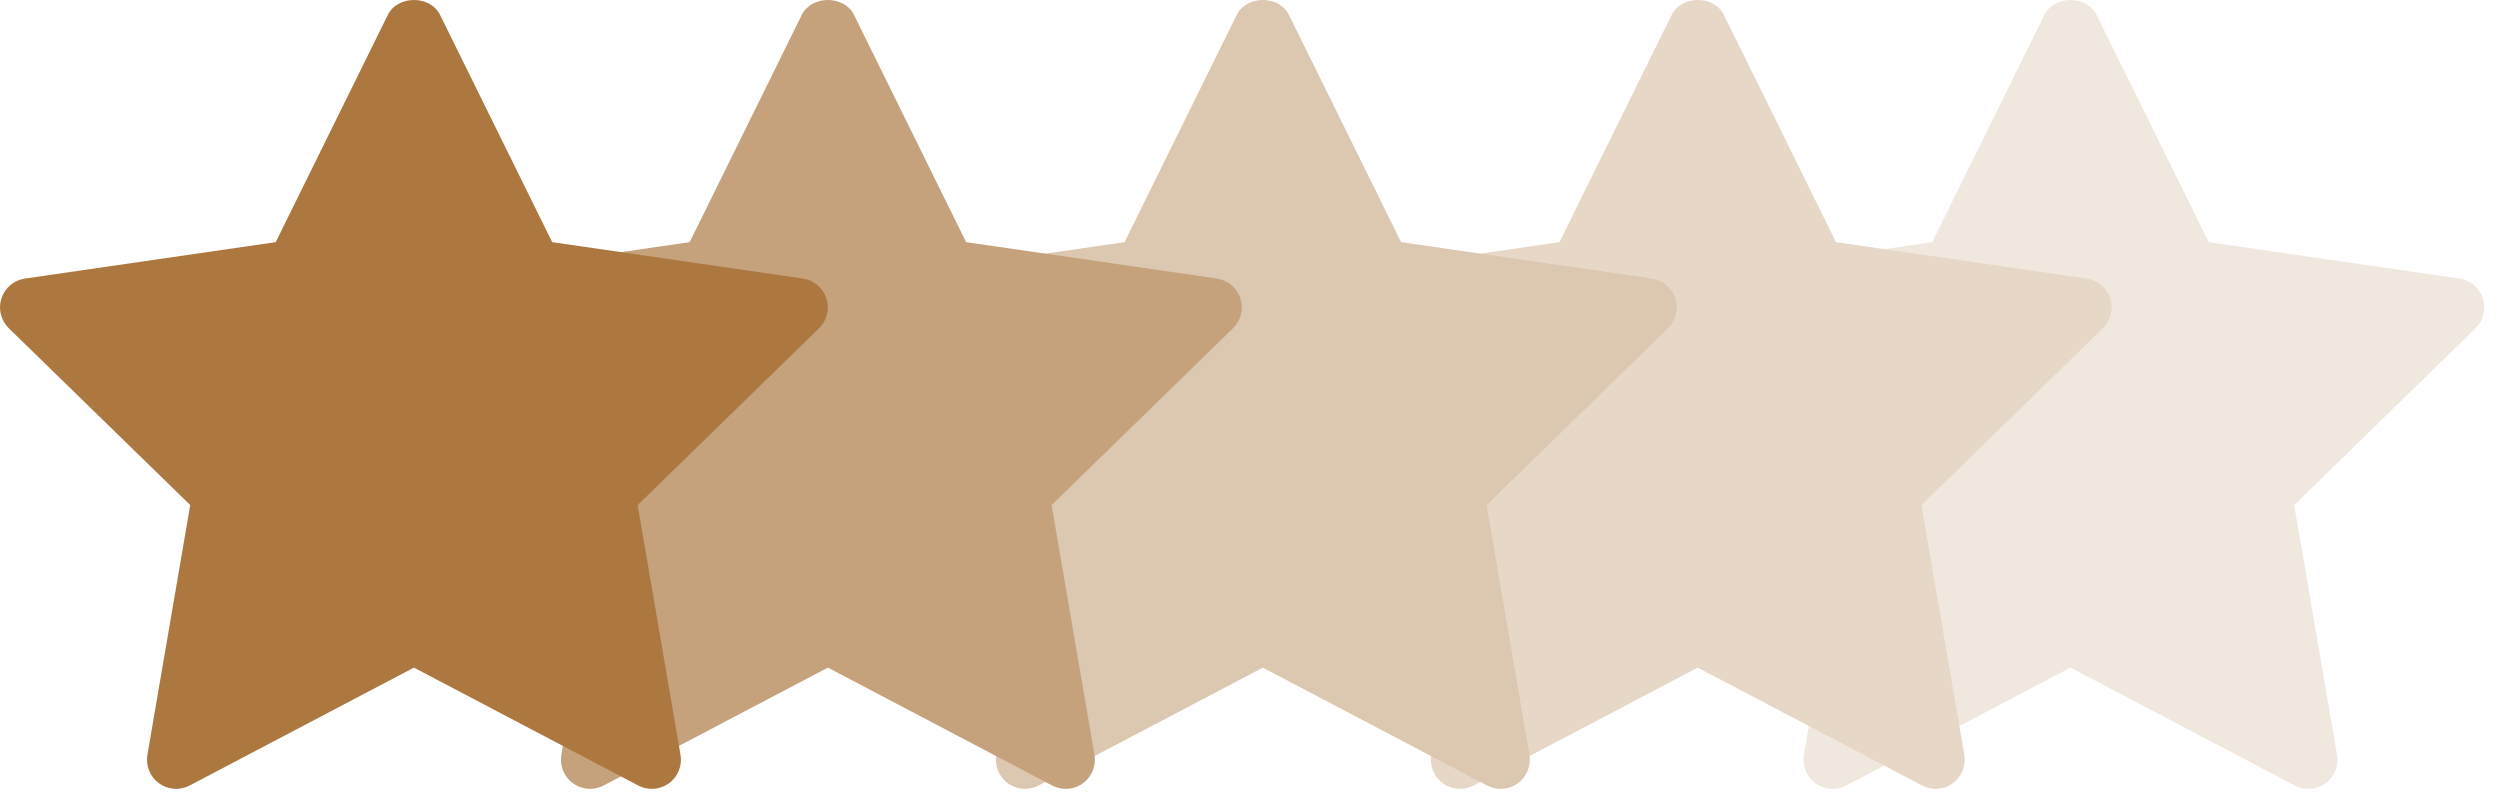
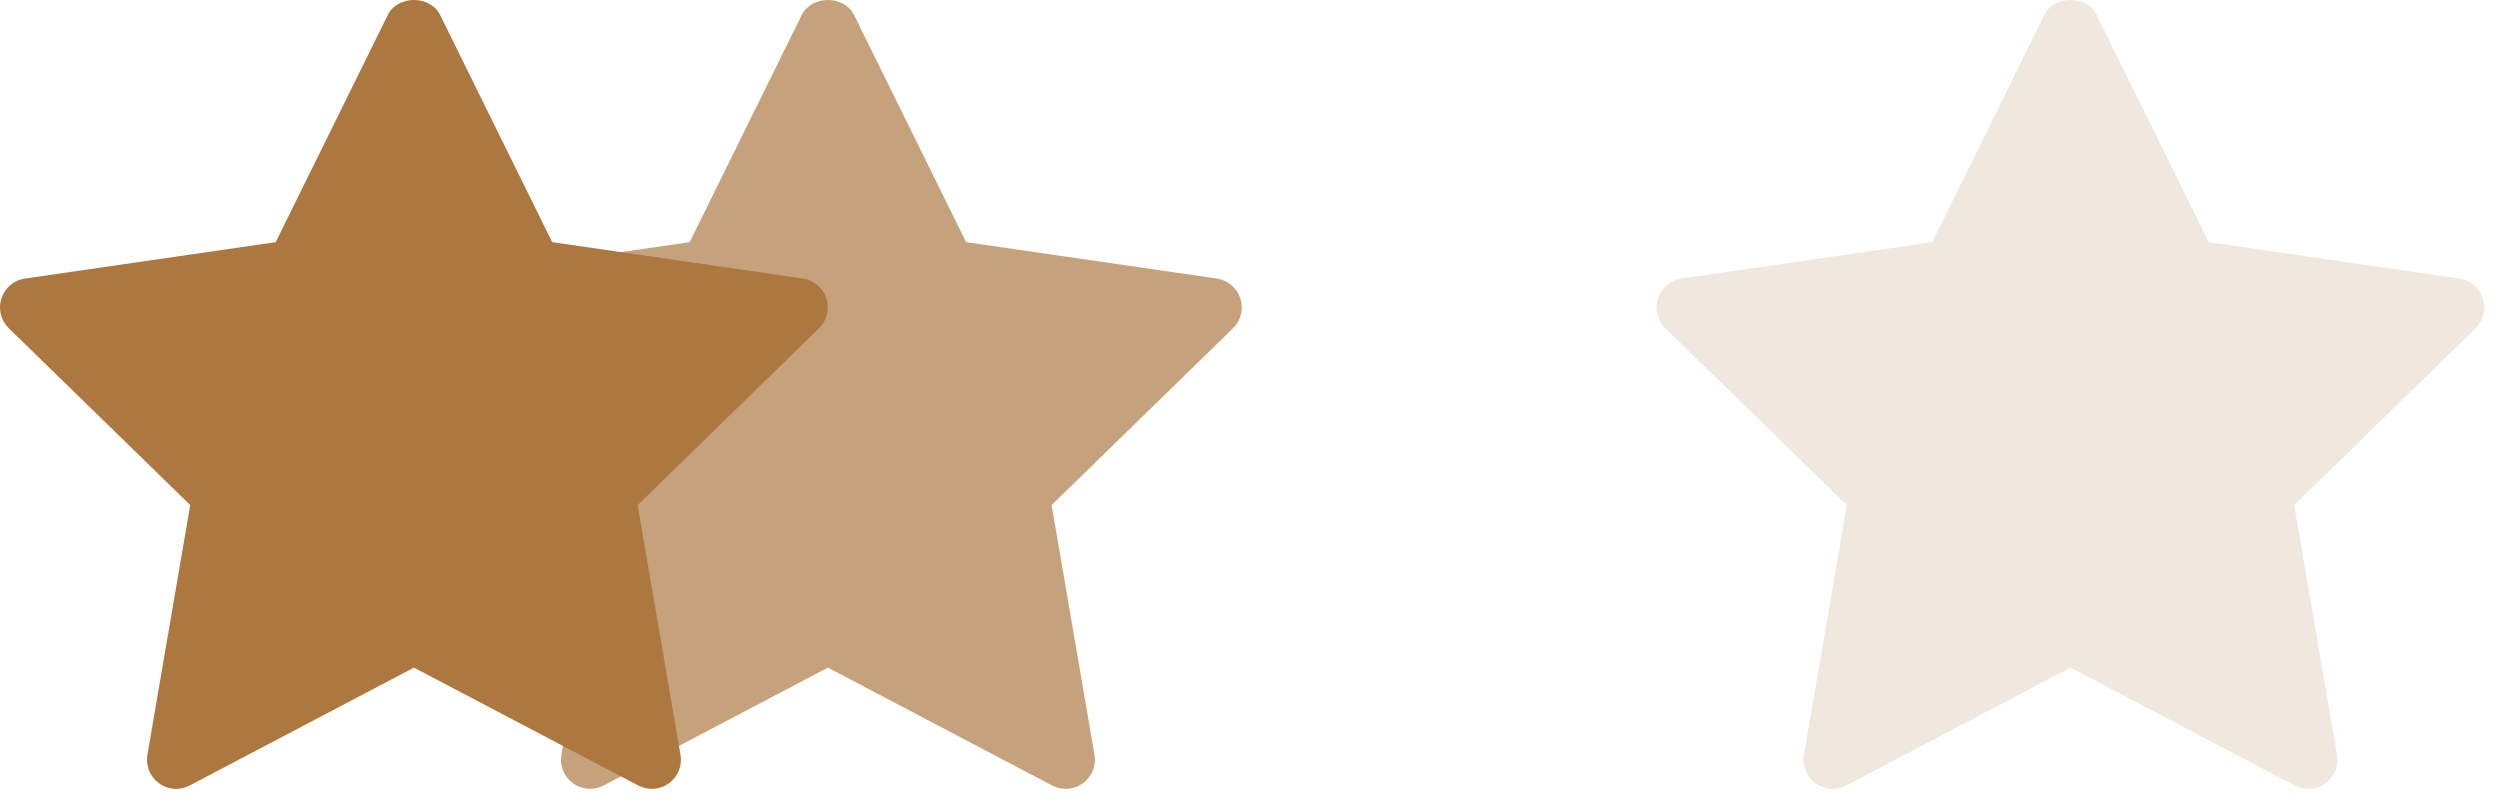
<svg xmlns="http://www.w3.org/2000/svg" width="108" height="35" viewBox="0 0 108 35" fill="none">
  <path d="M106.947 14.18L99.11 21.819L100.961 32.609C101 32.84 100.974 33.078 100.886 33.296C100.797 33.513 100.65 33.702 100.46 33.84C100.27 33.977 100.045 34.059 99.811 34.076C99.577 34.093 99.343 34.044 99.135 33.935L89.445 28.841L79.756 33.934C79.548 34.043 79.314 34.092 79.08 34.075C78.846 34.058 78.621 33.976 78.431 33.838C78.241 33.7 78.093 33.512 78.005 33.294C77.916 33.077 77.891 32.839 77.93 32.608L79.781 21.818L71.943 14.18C71.774 14.016 71.655 13.808 71.599 13.58C71.543 13.352 71.552 13.113 71.624 12.889C71.697 12.666 71.831 12.467 72.01 12.316C72.19 12.165 72.409 12.067 72.641 12.033L83.472 10.461L88.316 0.644C88.74 -0.215 90.149 -0.215 90.573 0.644L95.417 10.461L106.249 12.033C106.481 12.068 106.698 12.166 106.877 12.318C107.057 12.469 107.19 12.667 107.262 12.89C107.335 13.113 107.344 13.352 107.288 13.58C107.232 13.808 107.114 14.015 106.947 14.18Z" fill="#F0E8DF" />
-   <path d="M90.845 14.18L83.008 21.819L84.859 32.609C84.899 32.84 84.873 33.078 84.784 33.296C84.696 33.513 84.548 33.702 84.358 33.84C84.168 33.977 83.944 34.059 83.71 34.076C83.475 34.093 83.241 34.044 83.034 33.935L73.343 28.841L63.654 33.934C63.446 34.043 63.212 34.092 62.978 34.075C62.744 34.058 62.519 33.976 62.329 33.838C62.139 33.7 61.992 33.512 61.903 33.294C61.815 33.077 61.789 32.839 61.829 32.608L63.679 21.818L55.841 14.18C55.673 14.016 55.554 13.808 55.498 13.58C55.441 13.352 55.45 13.113 55.523 12.889C55.595 12.666 55.729 12.467 55.909 12.316C56.088 12.165 56.307 12.067 56.539 12.033L67.371 10.461L72.215 0.644C72.639 -0.215 74.048 -0.215 74.472 0.644L79.316 10.461L90.147 12.033C90.379 12.068 90.597 12.166 90.776 12.318C90.955 12.469 91.088 12.667 91.161 12.89C91.233 13.113 91.242 13.352 91.186 13.58C91.131 13.808 91.013 14.015 90.845 14.18Z" fill="#E6D7C7" />
-   <path d="M72.056 14.18L64.219 21.819L66.07 32.609C66.11 32.84 66.084 33.078 65.995 33.296C65.907 33.513 65.759 33.702 65.569 33.84C65.379 33.977 65.155 34.059 64.921 34.076C64.686 34.093 64.452 34.044 64.244 33.935L54.554 28.841L44.865 33.934C44.657 34.043 44.423 34.092 44.189 34.075C43.955 34.058 43.73 33.976 43.54 33.838C43.35 33.7 43.203 33.512 43.114 33.294C43.026 33.077 43 32.839 43.04 32.608L44.89 21.818L37.052 14.18C36.884 14.016 36.765 13.808 36.709 13.58C36.652 13.352 36.661 13.113 36.734 12.889C36.806 12.666 36.94 12.467 37.12 12.316C37.299 12.165 37.518 12.067 37.75 12.033L48.582 10.461L53.426 0.644C53.85 -0.215 55.259 -0.215 55.683 0.644L60.527 10.461L71.358 12.033C71.59 12.068 71.808 12.166 71.987 12.318C72.166 12.469 72.299 12.667 72.372 12.89C72.444 13.113 72.453 13.352 72.397 13.58C72.342 13.808 72.224 14.015 72.056 14.18Z" fill="#DCC7B0" />
  <path d="M53.267 14.18L45.43 21.819L47.281 32.609C47.321 32.84 47.295 33.078 47.206 33.296C47.118 33.513 46.97 33.702 46.78 33.84C46.59 33.977 46.366 34.059 46.132 34.076C45.897 34.093 45.663 34.044 45.455 33.935L35.765 28.841L26.076 33.934C25.868 34.043 25.634 34.092 25.4 34.075C25.166 34.058 24.941 33.976 24.751 33.838C24.561 33.7 24.414 33.512 24.325 33.294C24.237 33.077 24.211 32.839 24.25 32.608L26.101 21.818L18.263 14.18C18.095 14.016 17.976 13.808 17.919 13.58C17.863 13.352 17.872 13.113 17.945 12.889C18.017 12.666 18.151 12.467 18.331 12.316C18.51 12.165 18.729 12.067 18.961 12.033L29.793 10.461L34.636 0.644C35.06 -0.215 36.47 -0.215 36.894 0.644L41.737 10.461L52.569 12.033C52.801 12.068 53.019 12.166 53.198 12.318C53.377 12.469 53.51 12.667 53.583 12.89C53.655 13.113 53.664 13.352 53.608 13.58C53.553 13.808 53.434 14.015 53.267 14.18Z" fill="#C6A27C" />
  <path d="M35.384 14.18L27.547 21.819L29.398 32.609C29.438 32.84 29.412 33.078 29.323 33.296C29.235 33.513 29.087 33.702 28.898 33.84C28.708 33.977 28.483 34.059 28.249 34.076C28.015 34.093 27.78 34.044 27.573 33.935L17.882 28.841L8.193 33.934C7.985 34.043 7.751 34.092 7.517 34.075C7.283 34.058 7.058 33.976 6.868 33.838C6.678 33.7 6.531 33.512 6.442 33.294C6.354 33.077 6.328 32.839 6.368 32.608L8.218 21.818L0.38 14.18C0.212 14.016 0.093 13.808 0.037 13.58C-0.02 13.352 -0.011 13.113 0.062 12.889C0.134 12.666 0.268 12.467 0.448 12.316C0.628 12.165 0.846 12.067 1.078 12.033L11.91 10.461L16.754 0.644C17.178 -0.215 18.587 -0.215 19.011 0.644L23.855 10.461L34.686 12.033C34.918 12.068 35.136 12.166 35.315 12.318C35.494 12.469 35.627 12.667 35.7 12.89C35.772 13.113 35.781 13.352 35.726 13.58C35.67 13.808 35.552 14.015 35.384 14.18Z" fill="#AC7840" />
</svg>